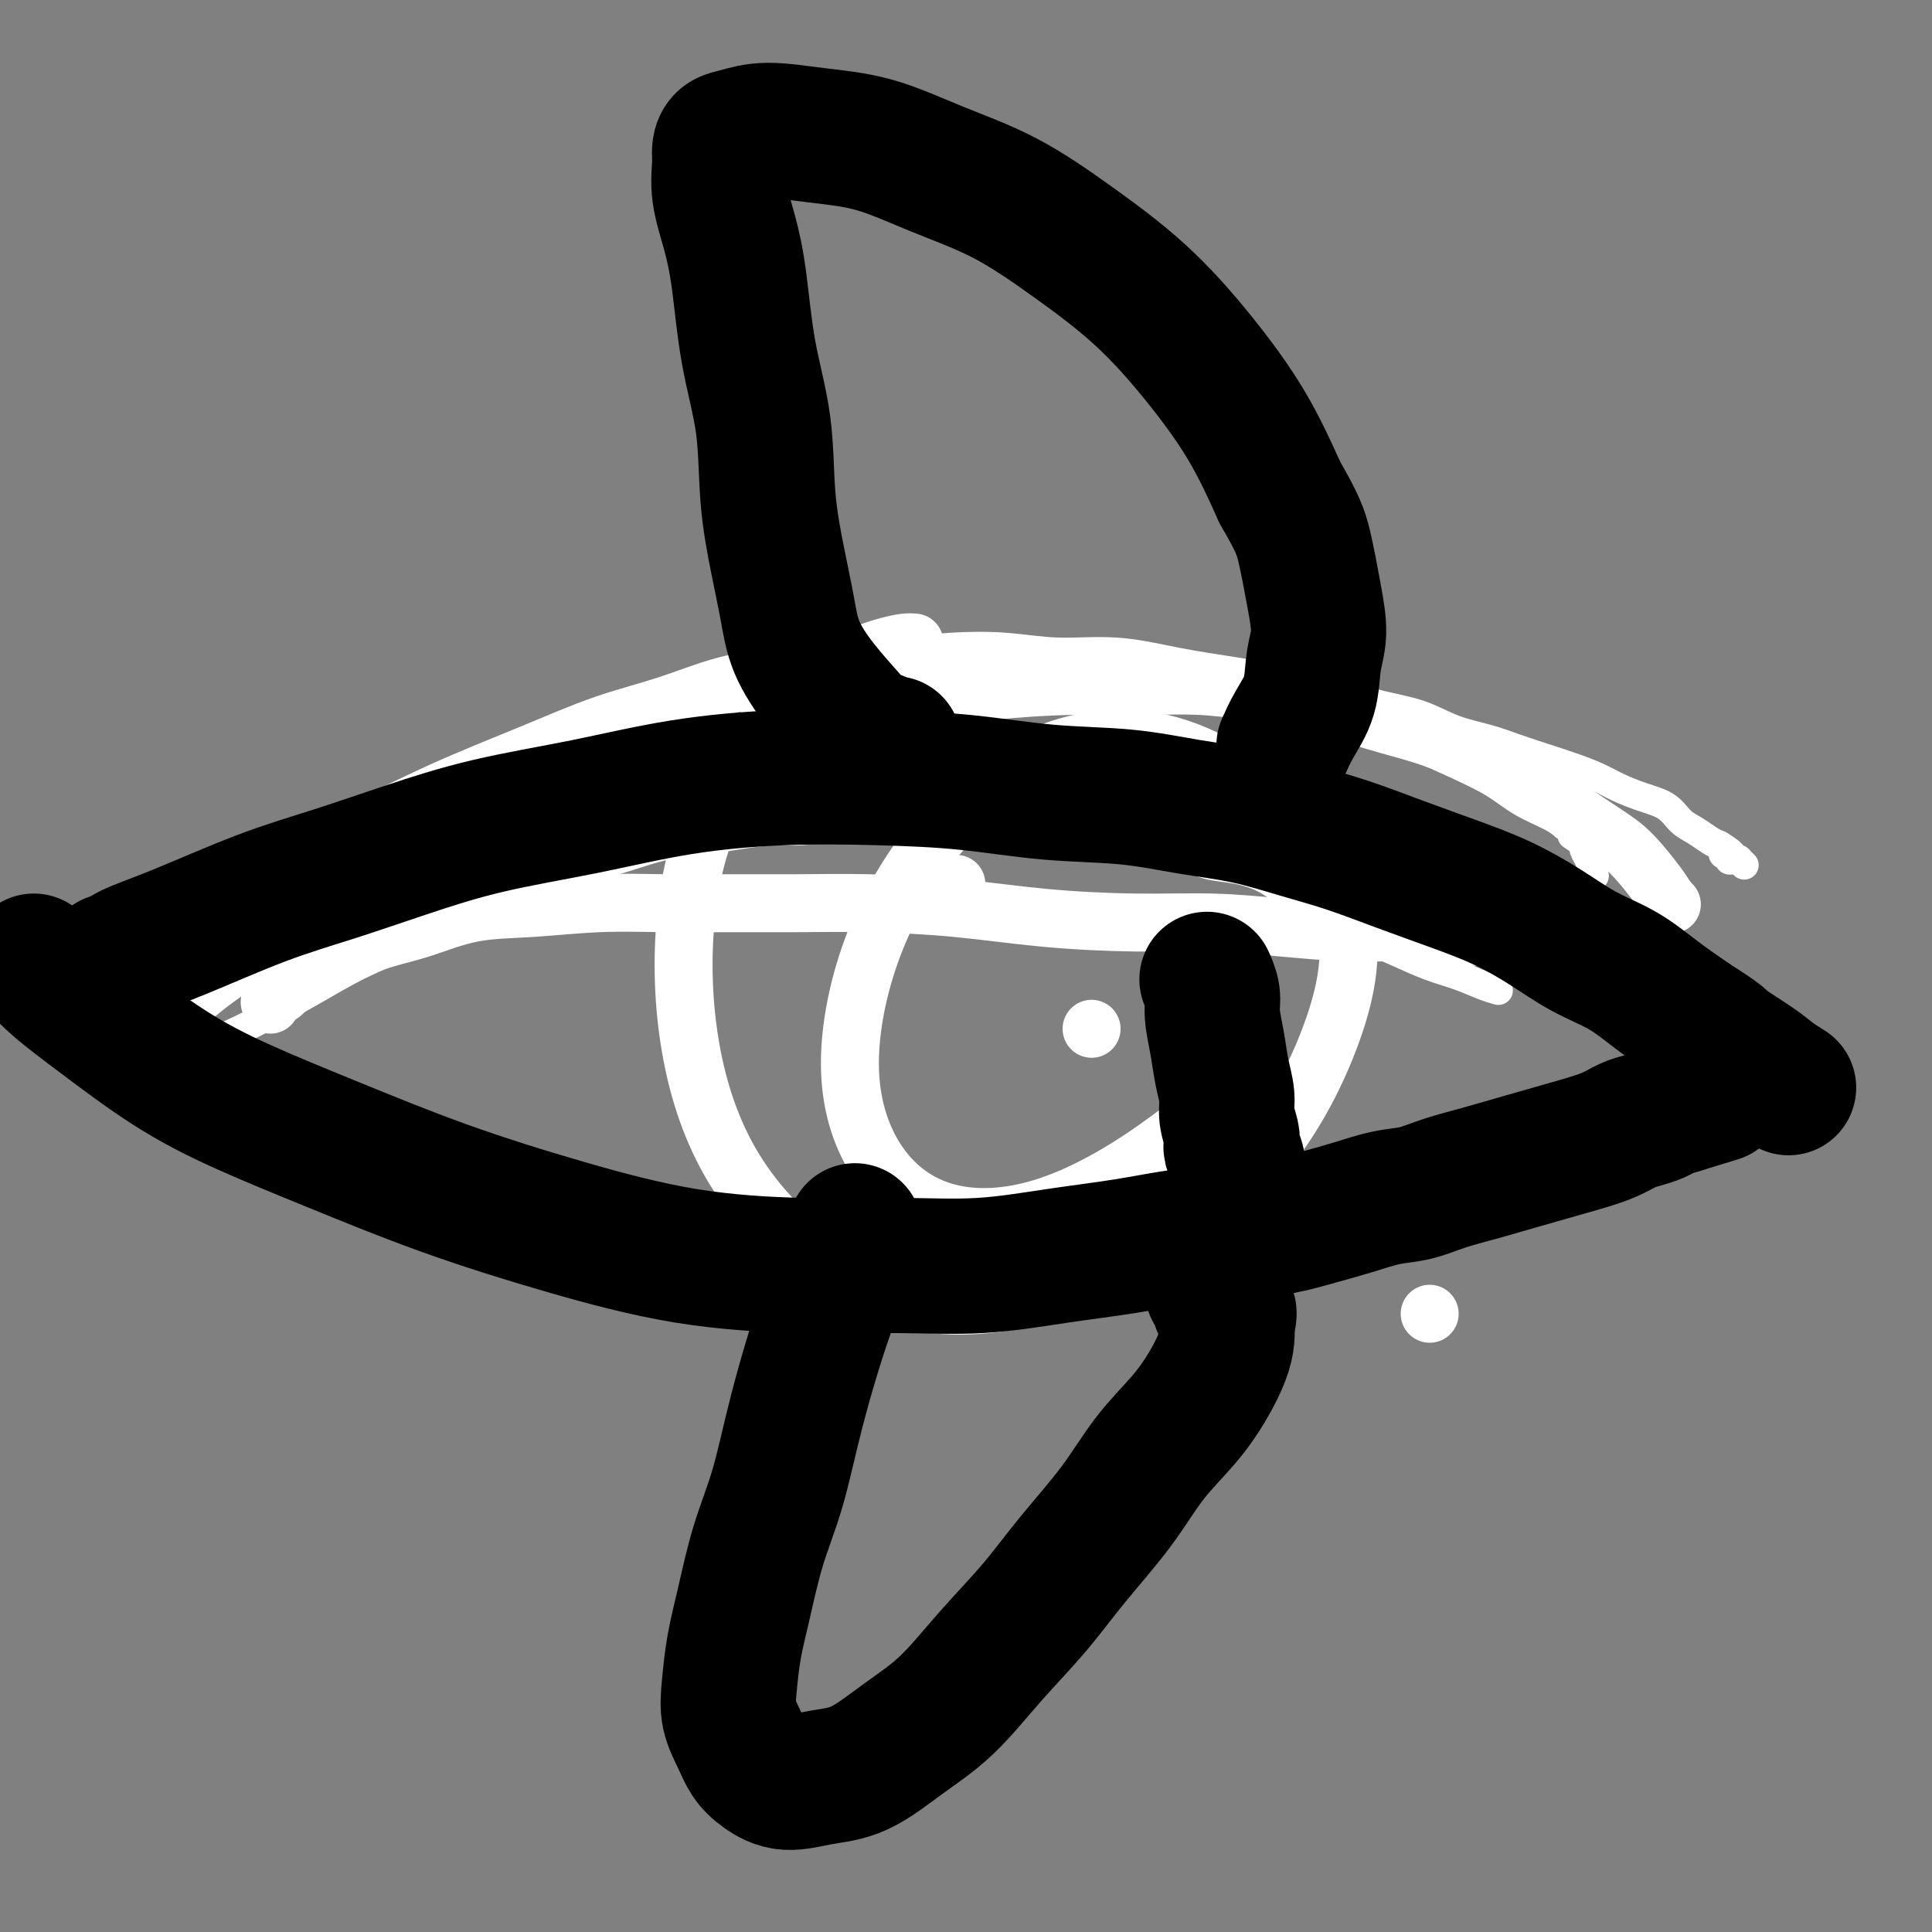
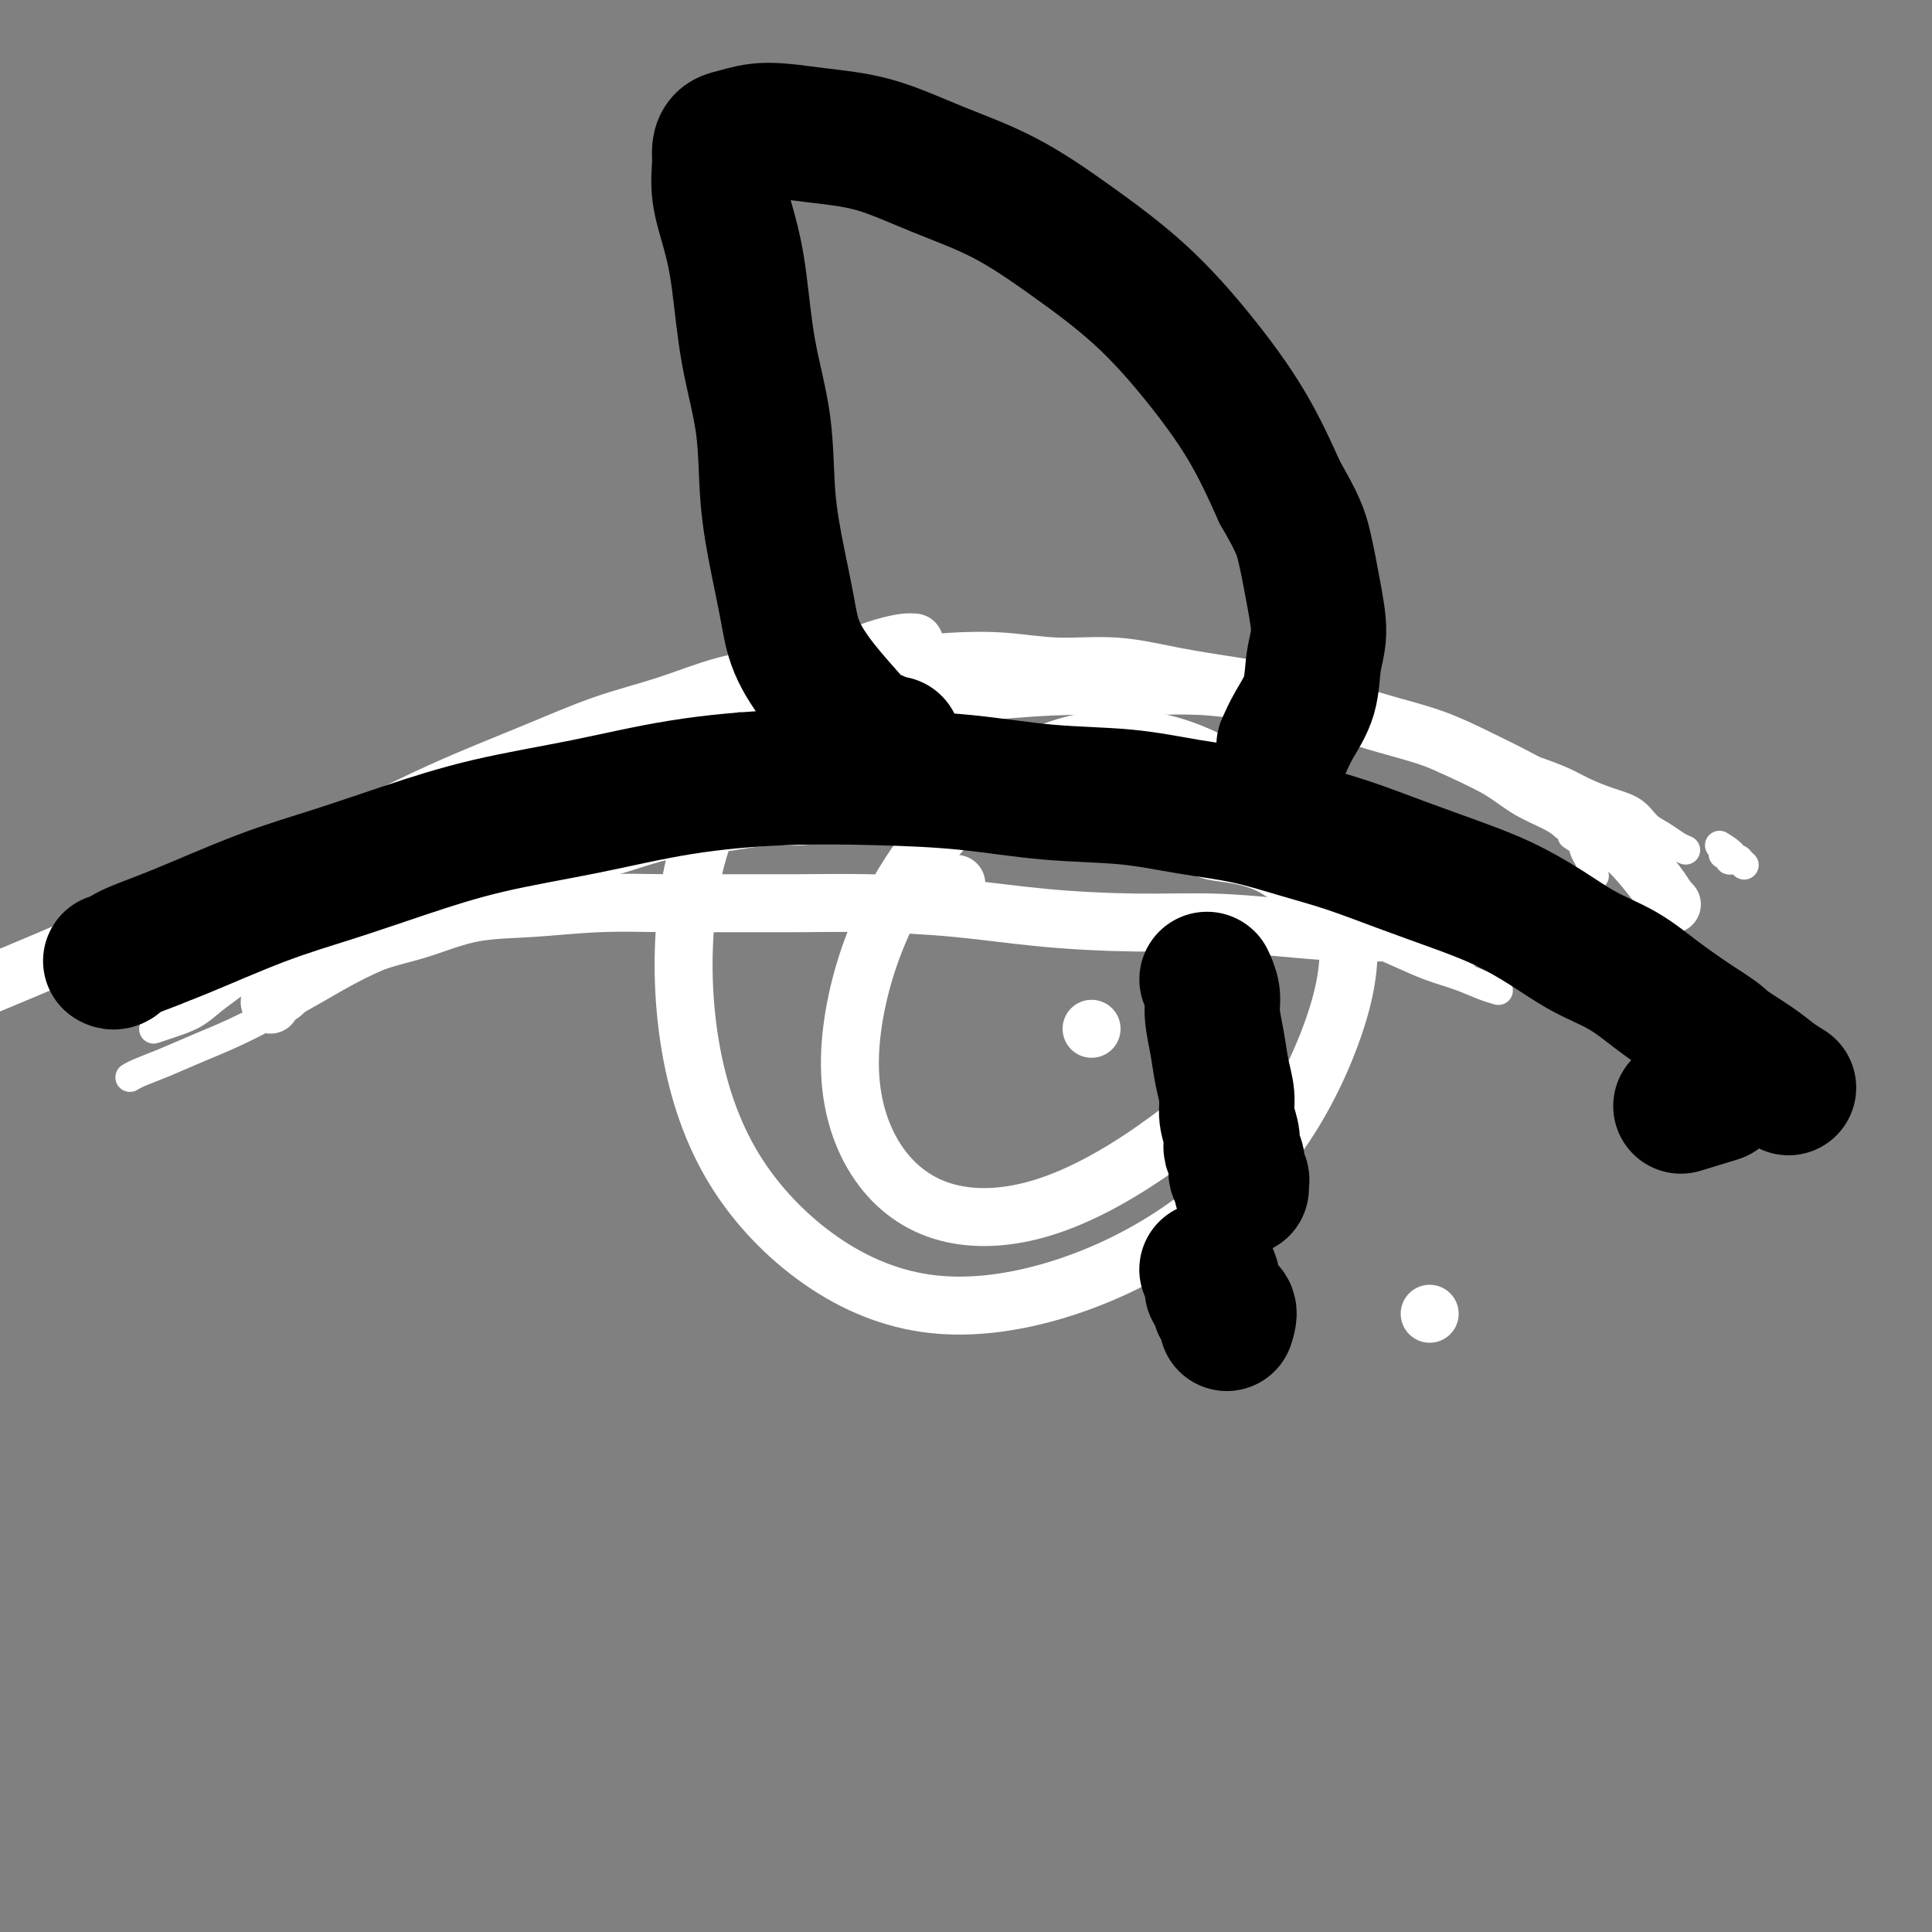
<svg xmlns="http://www.w3.org/2000/svg" viewBox="0 0 400 400" version="1.1">
  <rect x="0" y="0" width="400" height="400" fill="#808080" stroke="none" />
  <g fill="none" stroke="#FFFFFF" stroke-width="6" stroke-linecap="round" stroke-linejoin="round">
    <path d="M32,213c-0.001,0.000 -0.002,0.001 0,0c0.002,-0.001 0.008,-0.003 0,0c-0.008,0.003 -0.029,0.010 0,0c0.029,-0.010 0.107,-0.036 0,0c-0.107,0.036 -0.399,0.134 0,0c0.399,-0.134 1.487,-0.500 3,-1c1.513,-0.500 3.449,-1.134 5,-2c1.551,-0.866 2.717,-1.963 4,-3c1.283,-1.037 2.683,-2.013 4,-3c1.317,-0.987 2.551,-1.986 4,-3c1.449,-1.014 3.113,-2.042 5,-3c1.887,-0.958 3.996,-1.845 6,-3c2.004,-1.155 3.903,-2.576 6,-4c2.097,-1.424 4.393,-2.849 7,-4c2.607,-1.151 5.525,-2.028 8,-3c2.475,-0.972 4.505,-2.041 7,-3c2.495,-0.959 5.453,-1.809 8,-3c2.547,-1.191 4.682,-2.723 7,-4c2.318,-1.277 4.817,-2.299 7,-3c2.183,-0.701 4.049,-1.080 6,-2c1.951,-0.920 3.987,-2.382 6,-3c2.013,-0.618 4.003,-0.391 6,-1c1.997,-0.609 4.002,-2.053 6,-3c1.998,-0.947 3.989,-1.398 6,-2c2.011,-0.602 4.041,-1.354 6,-2c1.959,-0.646 3.845,-1.184 6,-2c2.155,-0.816 4.577,-1.908 7,-3" />
-     <path d="M162,153c14.559,-5.544 7.957,-2.403 7,-2c-0.957,0.403 3.733,-1.932 7,-3c3.267,-1.068 5.112,-0.868 7,-1c1.888,-0.132 3.818,-0.594 6,-1c2.182,-0.406 4.615,-0.754 7,-1c2.385,-0.246 4.723,-0.391 7,-1c2.277,-0.609 4.493,-1.683 7,-2c2.507,-0.317 5.304,0.124 8,0c2.696,-0.124 5.289,-0.814 8,-1c2.711,-0.186 5.539,0.132 8,0c2.461,-0.132 4.556,-0.713 7,-1c2.444,-0.287 5.236,-0.281 8,0c2.764,0.281 5.499,0.838 8,1c2.501,0.162 4.768,-0.071 7,0c2.232,0.071 4.429,0.445 7,1c2.571,0.555 5.516,1.289 8,2c2.484,0.711 4.508,1.398 7,2c2.492,0.602 5.452,1.120 8,2c2.548,0.880 4.683,2.123 7,3c2.317,0.877 4.815,1.390 7,2c2.185,0.610 4.057,1.318 6,2c1.943,0.682 3.957,1.338 6,2c2.043,0.662 4.115,1.331 6,2c1.885,0.669 3.582,1.338 5,2c1.418,0.662 2.557,1.318 4,2c1.443,0.682 3.191,1.391 5,2c1.809,0.609 3.678,1.119 5,2c1.322,0.881 2.097,2.133 3,3c0.903,0.867 1.936,1.349 3,2c1.064,0.651 2.161,1.472 3,2c0.839,0.528 1.419,0.764 2,1" />
+     <path d="M162,153c14.559,-5.544 7.957,-2.403 7,-2c-0.957,0.403 3.733,-1.932 7,-3c3.267,-1.068 5.112,-0.868 7,-1c1.888,-0.132 3.818,-0.594 6,-1c2.182,-0.406 4.615,-0.754 7,-1c2.385,-0.246 4.723,-0.391 7,-1c2.277,-0.609 4.493,-1.683 7,-2c2.507,-0.317 5.304,0.124 8,0c2.696,-0.124 5.289,-0.814 8,-1c2.711,-0.186 5.539,0.132 8,0c2.444,-0.287 5.236,-0.281 8,0c2.764,0.281 5.499,0.838 8,1c2.501,0.162 4.768,-0.071 7,0c2.232,0.071 4.429,0.445 7,1c2.571,0.555 5.516,1.289 8,2c2.484,0.711 4.508,1.398 7,2c2.492,0.602 5.452,1.120 8,2c2.548,0.880 4.683,2.123 7,3c2.317,0.877 4.815,1.390 7,2c2.185,0.610 4.057,1.318 6,2c1.943,0.682 3.957,1.338 6,2c2.043,0.662 4.115,1.331 6,2c1.885,0.669 3.582,1.338 5,2c1.418,0.662 2.557,1.318 4,2c1.443,0.682 3.191,1.391 5,2c1.809,0.609 3.678,1.119 5,2c1.322,0.881 2.097,2.133 3,3c0.903,0.867 1.936,1.349 3,2c1.064,0.651 2.161,1.472 3,2c0.839,0.528 1.419,0.764 2,1" />
    <path d="M356,175c4.804,2.945 1.813,2.306 1,2c-0.813,-0.306 0.552,-0.279 1,0c0.448,0.279 -0.020,0.811 0,1c0.020,0.189 0.527,0.037 1,0c0.473,-0.037 0.910,0.042 1,0c0.090,-0.042 -0.168,-0.204 0,0c0.168,0.204 0.762,0.772 1,1c0.238,0.228 0.119,0.114 0,0" />
    <path d="M27,223c0.032,-0.019 0.064,-0.039 0,0c-0.064,0.039 -0.225,0.135 0,0c0.225,-0.135 0.836,-0.503 2,-1c1.164,-0.497 2.881,-1.125 5,-2c2.119,-0.875 4.640,-1.998 7,-3c2.360,-1.002 4.560,-1.884 7,-3c2.440,-1.116 5.119,-2.465 8,-4c2.881,-1.535 5.964,-3.257 9,-5c3.036,-1.743 6.026,-3.509 9,-5c2.974,-1.491 5.934,-2.707 9,-4c3.066,-1.293 6.240,-2.664 9,-4c2.760,-1.336 5.107,-2.637 8,-4c2.893,-1.363 6.333,-2.789 9,-4c2.667,-1.211 4.560,-2.208 7,-3c2.440,-0.792 5.426,-1.378 8,-2c2.574,-0.622 4.736,-1.281 7,-2c2.264,-0.719 4.630,-1.498 7,-2c2.370,-0.502 4.744,-0.727 7,-1c2.256,-0.273 4.393,-0.595 7,-1c2.607,-0.405 5.682,-0.894 8,-1c2.318,-0.106 3.878,0.171 6,0c2.122,-0.171 4.806,-0.792 7,-1c2.194,-0.208 3.897,-0.004 6,0c2.103,0.004 4.605,-0.191 7,0c2.395,0.191 4.684,0.769 7,1c2.316,0.231 4.658,0.116 7,0" />
    <path d="M200,172c7.259,-0.064 5.405,-0.225 6,0c0.595,0.225 3.638,0.835 6,1c2.362,0.165 4.041,-0.114 6,0c1.959,0.114 4.196,0.621 6,1c1.804,0.379 3.173,0.630 5,1c1.827,0.370 4.111,0.858 6,1c1.889,0.142 3.383,-0.062 5,0c1.617,0.062 3.357,0.390 5,1c1.643,0.610 3.190,1.501 5,2c1.810,0.499 3.885,0.604 6,1c2.115,0.396 4.272,1.081 6,2c1.728,0.919 3.027,2.070 5,3c1.973,0.930 4.620,1.638 7,3c2.380,1.362 4.492,3.377 7,5c2.508,1.623 5.411,2.855 8,4c2.589,1.145 4.862,2.202 7,3c2.138,0.798 4.140,1.338 6,2c1.860,0.662 3.578,1.448 5,2c1.422,0.552 2.549,0.872 3,1c0.451,0.128 0.225,0.064 0,0" />
    <path d="M25,197c-0.002,0.002 -0.005,0.004 0,0c0.005,-0.004 0.017,-0.014 0,0c-0.017,0.014 -0.063,0.054 0,0c0.063,-0.054 0.237,-0.200 2,-1c1.763,-0.800 5.117,-2.254 11,-5c5.883,-2.746 14.295,-6.784 22,-10c7.705,-3.216 14.704,-5.609 22,-8c7.296,-2.391 14.891,-4.779 22,-7c7.109,-2.221 13.732,-4.275 20,-6c6.268,-1.725 12.181,-3.120 18,-4c5.819,-0.880 11.543,-1.245 17,-2c5.457,-0.755 10.647,-1.901 16,-3c5.353,-1.099 10.868,-2.152 16,-3c5.132,-0.848 9.881,-1.492 15,-2c5.119,-0.508 10.607,-0.879 16,-1c5.393,-0.121 10.690,0.007 15,0c4.310,-0.007 7.634,-0.150 11,0c3.366,0.150 6.774,0.595 10,1c3.226,0.405 6.271,0.772 9,1c2.729,0.228 5.141,0.318 8,1c2.859,0.682 6.163,1.957 9,3c2.837,1.043 5.207,1.855 8,3c2.793,1.145 6.008,2.625 9,4c2.992,1.375 5.761,2.647 8,4c2.239,1.353 3.949,2.787 6,4c2.051,1.213 4.443,2.204 6,3c1.557,0.796 2.278,1.398 3,2" />
    <path d="M324,171c7.986,3.978 3.450,2.422 2,2c-1.450,-0.422 0.186,0.290 1,1c0.814,0.710 0.806,1.417 1,2c0.194,0.583 0.591,1.042 1,2c0.409,0.958 0.831,2.417 1,3c0.169,0.583 0.084,0.292 0,0" />
  </g>
  <g fill="none" stroke="#FFFFFF" stroke-width="12" stroke-linecap="round" stroke-linejoin="round">
    <path d="M-5,205c6.754,-2.816 13.508,-5.631 19,-8c5.492,-2.369 9.723,-4.290 14,-6c4.277,-1.710 8.602,-3.208 13,-5c4.398,-1.792 8.870,-3.879 14,-6c5.130,-2.121 10.920,-4.275 17,-7c6.080,-2.725 12.452,-6.022 19,-9c6.548,-2.978 13.271,-5.638 19,-8c5.729,-2.362 10.463,-4.426 15,-6c4.537,-1.574 8.877,-2.659 13,-4c4.123,-1.341 8.030,-2.937 12,-4c3.970,-1.063 8.003,-1.592 12,-2c3.997,-0.408 7.957,-0.693 12,-1c4.043,-0.307 8.169,-0.634 12,-1c3.831,-0.366 7.366,-0.772 11,-1c3.634,-0.228 7.367,-0.279 11,0c3.633,0.279 7.166,0.889 11,1c3.834,0.111 7.967,-0.277 12,0c4.033,0.277 7.964,1.218 12,2c4.036,0.782 8.176,1.405 12,2c3.824,0.595 7.332,1.162 11,2c3.668,0.838 7.497,1.945 11,3c3.503,1.055 6.680,2.056 10,3c3.320,0.944 6.784,1.830 10,3c3.216,1.170 6.183,2.623 9,4c2.817,1.377 5.483,2.676 8,4c2.517,1.324 4.884,2.672 7,4c2.116,1.328 3.981,2.635 6,4c2.019,1.365 4.191,2.789 6,4c1.809,1.211 3.256,2.211 5,4c1.744,1.789 3.784,4.368 5,6c1.216,1.632 1.608,2.316 2,3" />
    <path d="M345,186c2.000,2.167 1.000,1.083 0,0" />
    <path d="M333,194c-0.002,-0.000 -0.005,-0.000 0,0c0.005,0.000 0.017,0.000 0,0c-0.017,-0.000 -0.064,-0.000 0,0c0.064,0.000 0.238,0.001 0,0c-0.238,-0.001 -0.887,-0.004 -2,0c-1.113,0.004 -2.689,0.015 -5,0c-2.311,-0.015 -5.357,-0.056 -9,0c-3.643,0.056 -7.882,0.208 -11,0c-3.118,-0.208 -5.114,-0.778 -8,-1c-2.886,-0.222 -6.663,-0.097 -10,0c-3.337,0.097 -6.233,0.168 -10,0c-3.767,-0.168 -8.406,-0.573 -13,-1c-4.594,-0.427 -9.142,-0.875 -14,-1c-4.858,-0.125 -10.025,0.072 -16,0c-5.975,-0.072 -12.757,-0.412 -19,-1c-6.243,-0.588 -11.948,-1.425 -18,-2c-6.052,-0.575 -12.450,-0.887 -18,-1c-5.550,-0.113 -10.251,-0.027 -15,0c-4.749,0.027 -9.547,-0.006 -14,0c-4.453,0.006 -8.563,0.050 -13,0c-4.437,-0.050 -9.203,-0.193 -14,0c-4.797,0.193 -9.627,0.723 -14,1c-4.373,0.277 -8.290,0.301 -12,1c-3.710,0.699 -7.212,2.074 -10,3c-2.788,0.926 -4.861,1.403 -7,2c-2.139,0.597 -4.345,1.315 -6,2c-1.655,0.685 -2.759,1.339 -4,2c-1.241,0.661 -2.621,1.331 -4,2" />
    <path d="M67,200c-5.380,1.892 -3.330,1.123 -3,1c0.330,-0.123 -1.060,0.402 -2,1c-0.940,0.598 -1.429,1.271 -2,2c-0.571,0.729 -1.225,1.515 -2,2c-0.775,0.485 -1.670,0.669 -2,1c-0.330,0.331 -0.094,0.809 0,1c0.094,0.191 0.047,0.096 0,0" />
    <path d="M198,183c0.000,0.000 0.000,0.000 0,0c0.000,0.000 0.000,0.000 0,0" />
    <path d="M226,213c0.000,0.000 0.000,0.000 0,0c0.000,0.000 -0.000,0.000 0,0c0.000,-0.000 0.000,0.000 0,0c0.000,0.000 0.000,0.000 0,0" />
    <path d="M264,242c0.000,0.000 0.100,0.100 0.1,0.1" />
    <path d="M296,272c0.000,0.000 0.000,0.000 0,0c0.000,0.000 0.000,0.000 0,0" />
    <path d="M189,133c0.287,0.023 0.574,0.046 0,0c-0.574,-0.046 -2.008,-0.160 -6,1c-3.992,1.160 -10.541,3.595 -17,9c-6.459,5.405 -12.826,13.779 -17,22c-4.174,8.221 -6.153,16.289 -7,25c-0.847,8.711 -0.561,18.065 1,27c1.561,8.935 4.396,17.453 9,25c4.604,7.547 10.978,14.124 18,19c7.022,4.876 14.692,8.050 23,9c8.308,0.950 17.253,-0.323 26,-3c8.747,-2.677 17.295,-6.759 25,-12c7.705,-5.241 14.569,-11.641 20,-19c5.431,-7.359 9.431,-15.678 12,-23c2.569,-7.322 3.707,-13.648 3,-20c-0.707,-6.352 -3.259,-12.730 -7,-18c-3.741,-5.270 -8.670,-9.431 -14,-13c-5.330,-3.569 -11.061,-6.544 -17,-8c-5.939,-1.456 -12.086,-1.393 -18,0c-5.914,1.393 -11.597,4.115 -17,8c-5.403,3.885 -10.528,8.933 -15,15c-4.472,6.067 -8.291,13.153 -11,21c-2.709,7.847 -4.309,16.454 -4,24c0.309,7.546 2.527,14.030 6,19c3.473,4.970 8.201,8.426 14,10c5.799,1.574 12.668,1.267 20,-1c7.332,-2.267 15.128,-6.495 23,-12c7.872,-5.505 15.821,-12.287 19,-15c3.179,-2.713 1.590,-1.356 0,0" />
  </g>
  <g fill="none" stroke="#000000" stroke-width="28" stroke-linecap="round" stroke-linejoin="round">
    <path d="M23,199c-0.073,-0.041 -0.147,-0.082 0,0c0.147,0.082 0.514,0.288 1,0c0.486,-0.288 1.091,-1.069 3,-2c1.909,-0.931 5.123,-2.013 10,-4c4.877,-1.987 11.418,-4.880 17,-7c5.582,-2.120 10.205,-3.467 15,-5c4.795,-1.533 9.764,-3.252 15,-5c5.236,-1.748 10.741,-3.527 17,-5c6.259,-1.473 13.271,-2.642 20,-4c6.729,-1.358 13.173,-2.907 20,-4c6.827,-1.093 14.036,-1.730 21,-2c6.964,-0.270 13.684,-0.171 20,0c6.316,0.171 12.229,0.415 18,1c5.771,0.585 11.401,1.511 17,2c5.599,0.489 11.168,0.542 16,1c4.832,0.458 8.927,1.322 13,2c4.073,0.678 8.122,1.171 12,2c3.878,0.829 7.584,1.995 11,3c3.416,1.005 6.543,1.849 10,3c3.457,1.151 7.244,2.608 11,4c3.756,1.392 7.483,2.720 11,4c3.517,1.280 6.826,2.512 10,4c3.174,1.488 6.212,3.233 9,5c2.788,1.767 5.325,3.556 8,5c2.675,1.444 5.490,2.543 8,4c2.510,1.457 4.717,3.274 7,5c2.283,1.726 4.641,3.363 7,5" />
    <path d="M350,211c7.307,4.643 6.074,4.250 7,5c0.926,0.750 4.011,2.644 6,4c1.989,1.356 2.882,2.173 4,3c1.118,0.827 2.462,1.665 3,2c0.538,0.335 0.269,0.168 0,0" />
-     <path d="M7,199c1.428,1.572 2.856,3.144 5,5c2.144,1.856 5.005,3.995 9,7c3.995,3.005 9.126,6.875 14,10c4.874,3.125 9.491,5.506 15,8c5.509,2.494 11.909,5.103 19,8c7.091,2.897 14.871,6.082 23,9c8.129,2.918 16.606,5.568 25,8c8.394,2.432 16.703,4.646 25,6c8.297,1.354 16.581,1.849 24,2c7.419,0.151 13.974,-0.043 20,0c6.026,0.043 11.522,0.324 17,0c5.478,-0.324 10.938,-1.252 16,-2c5.062,-0.748 9.727,-1.317 14,-2c4.273,-0.683 8.153,-1.481 12,-2c3.847,-0.519 7.662,-0.759 11,-1c3.338,-0.241 6.201,-0.483 9,-1c2.799,-0.517 5.534,-1.307 8,-2c2.466,-0.693 4.664,-1.288 7,-2c2.336,-0.712 4.811,-1.542 7,-2c2.189,-0.458 4.092,-0.545 6,-1c1.908,-0.455 3.821,-1.277 6,-2c2.179,-0.723 4.624,-1.348 7,-2c2.376,-0.652 4.684,-1.330 7,-2c2.316,-0.670 4.639,-1.331 7,-2c2.361,-0.669 4.758,-1.345 7,-2c2.242,-0.655 4.329,-1.289 6,-2c1.671,-0.711 2.926,-1.500 4,-2c1.074,-0.500 1.968,-0.711 3,-1c1.032,-0.289 2.201,-0.655 3,-1c0.799,-0.345 1.228,-0.670 2,-1c0.772,-0.330 1.886,-0.665 3,-1" />
    <path d="M348,229c13.578,-4.111 6.022,-1.889 3,-1c-3.022,0.889 -1.511,0.444 0,0" />
    <path d="M185,154c-0.020,0.007 -0.039,0.014 0,0c0.039,-0.014 0.137,-0.048 0,0c-0.137,0.048 -0.510,0.179 -1,0c-0.490,-0.179 -1.097,-0.667 -2,-1c-0.903,-0.333 -2.101,-0.511 -3,-1c-0.899,-0.489 -1.500,-1.290 -3,-3c-1.500,-1.710 -3.898,-4.330 -6,-7c-2.102,-2.670 -3.909,-5.390 -5,-8c-1.091,-2.610 -1.465,-5.110 -2,-8c-0.535,-2.890 -1.232,-6.170 -2,-10c-0.768,-3.830 -1.609,-8.209 -2,-13c-0.391,-4.791 -0.333,-9.995 -1,-15c-0.667,-5.005 -2.059,-9.813 -3,-15c-0.941,-5.187 -1.429,-10.755 -2,-15c-0.571,-4.245 -1.223,-7.169 -2,-10c-0.777,-2.831 -1.679,-5.570 -2,-8c-0.321,-2.430 -0.061,-4.550 0,-6c0.061,-1.450 -0.078,-2.228 0,-3c0.078,-0.772 0.374,-1.538 1,-2c0.626,-0.462 1.581,-0.621 3,-1c1.419,-0.379 3.300,-0.979 6,-1c2.700,-0.021 6.217,0.538 10,1c3.783,0.462 7.830,0.827 12,2c4.170,1.173 8.463,3.154 13,5c4.537,1.846 9.317,3.558 14,6c4.683,2.442 9.269,5.613 14,9c4.731,3.387 9.608,6.990 14,11c4.392,4.010 8.298,8.426 12,13c3.702,4.574 7.201,9.307 10,14c2.799,4.693 4.900,9.347 7,14" />
    <path d="M265,102c3.661,6.327 4.314,8.144 5,11c0.686,2.856 1.404,6.752 2,10c0.596,3.248 1.070,5.848 1,8c-0.070,2.152 -0.685,3.856 -1,6c-0.315,2.144 -0.332,4.729 -1,7c-0.668,2.271 -1.988,4.227 -3,6c-1.012,1.773 -1.718,3.364 -2,4c-0.282,0.636 -0.141,0.318 0,0" />
-     <path d="M177,255c0.000,-0.014 0.001,-0.028 0,0c-0.001,0.028 -0.002,0.096 0,0c0.002,-0.096 0.007,-0.358 0,0c-0.007,0.358 -0.025,1.335 -1,4c-0.975,2.665 -2.908,7.018 -5,13c-2.092,5.982 -4.343,13.594 -6,20c-1.657,6.406 -2.720,11.605 -4,16c-1.280,4.395 -2.775,7.987 -4,12c-1.225,4.013 -2.178,8.446 -3,12c-0.822,3.554 -1.511,6.229 -2,9c-0.489,2.771 -0.778,5.637 -1,8c-0.222,2.363 -0.375,4.221 0,6c0.375,1.779 1.280,3.479 2,5c0.720,1.521 1.256,2.864 2,4c0.744,1.136 1.697,2.066 3,3c1.303,0.934 2.957,1.871 5,2c2.043,0.129 4.475,-0.552 7,-1c2.525,-0.448 5.142,-0.664 8,-2c2.858,-1.336 5.958,-3.791 9,-6c3.042,-2.209 6.027,-4.173 9,-7c2.973,-2.827 5.934,-6.518 9,-10c3.066,-3.482 6.237,-6.754 9,-10c2.763,-3.246 5.117,-6.467 8,-10c2.883,-3.533 6.296,-7.379 9,-11c2.704,-3.621 4.700,-7.018 7,-10c2.300,-2.982 4.904,-5.551 7,-8c2.096,-2.449 3.686,-4.780 5,-7c1.314,-2.220 2.354,-4.328 3,-6c0.646,-1.672 0.899,-2.906 1,-4c0.101,-1.094 0.051,-2.047 0,-3" />
    <path d="M254,274c1.209,-3.601 -0.268,-2.604 -1,-3c-0.732,-0.396 -0.718,-2.183 -1,-3c-0.282,-0.817 -0.859,-0.662 -1,-1c-0.141,-0.338 0.154,-1.168 0,-2c-0.154,-0.832 -0.758,-1.666 -1,-2c-0.242,-0.334 -0.121,-0.167 0,0" />
    <path d="M250,203c-0.001,-0.001 -0.001,-0.003 0,0c0.001,0.003 0.004,0.009 0,0c-0.004,-0.009 -0.016,-0.034 0,0c0.016,0.034 0.060,0.128 0,0c-0.060,-0.128 -0.224,-0.479 0,0c0.224,0.479 0.834,1.786 1,3c0.166,1.214 -0.114,2.333 0,4c0.114,1.667 0.623,3.882 1,6c0.377,2.118 0.623,4.140 1,6c0.377,1.860 0.885,3.558 1,5c0.115,1.442 -0.162,2.628 0,4c0.162,1.372 0.762,2.930 1,4c0.238,1.070 0.115,1.652 0,2c-0.115,0.348 -0.223,0.460 0,1c0.223,0.540 0.778,1.506 1,2c0.222,0.494 0.112,0.514 0,1c-0.112,0.486 -0.226,1.437 0,2c0.226,0.563 0.793,0.739 1,1c0.207,0.261 0.056,0.609 0,1c-0.056,0.391 -0.016,0.826 0,1c0.016,0.174 0.008,0.087 0,0" />
  </g>
</svg>